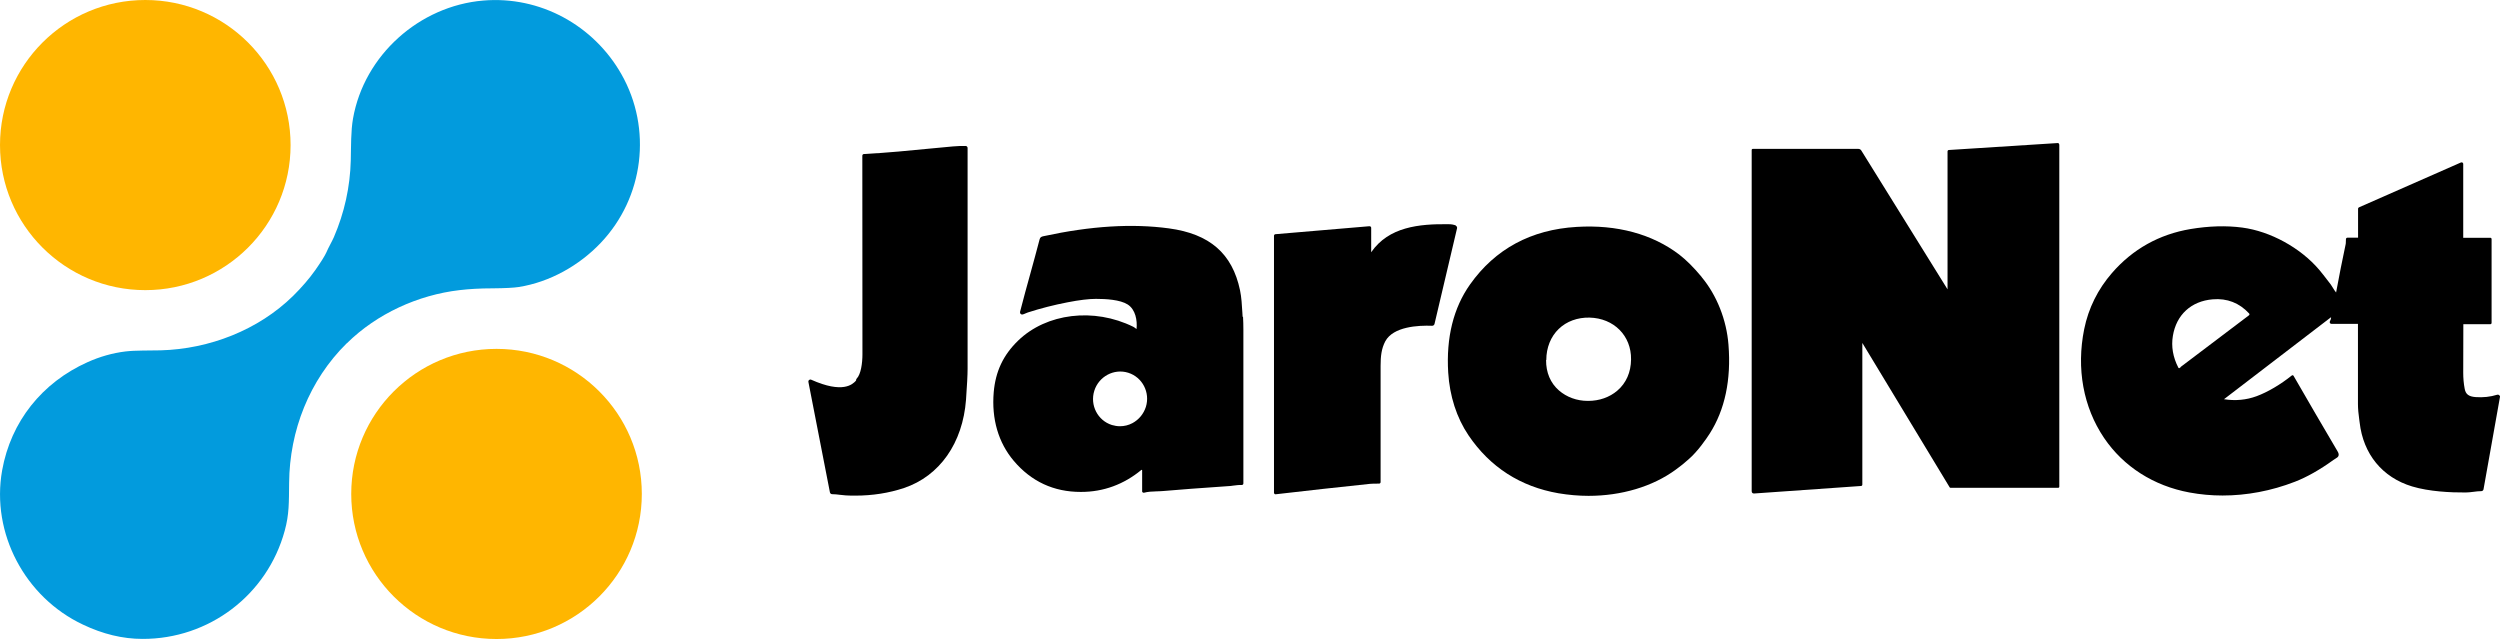
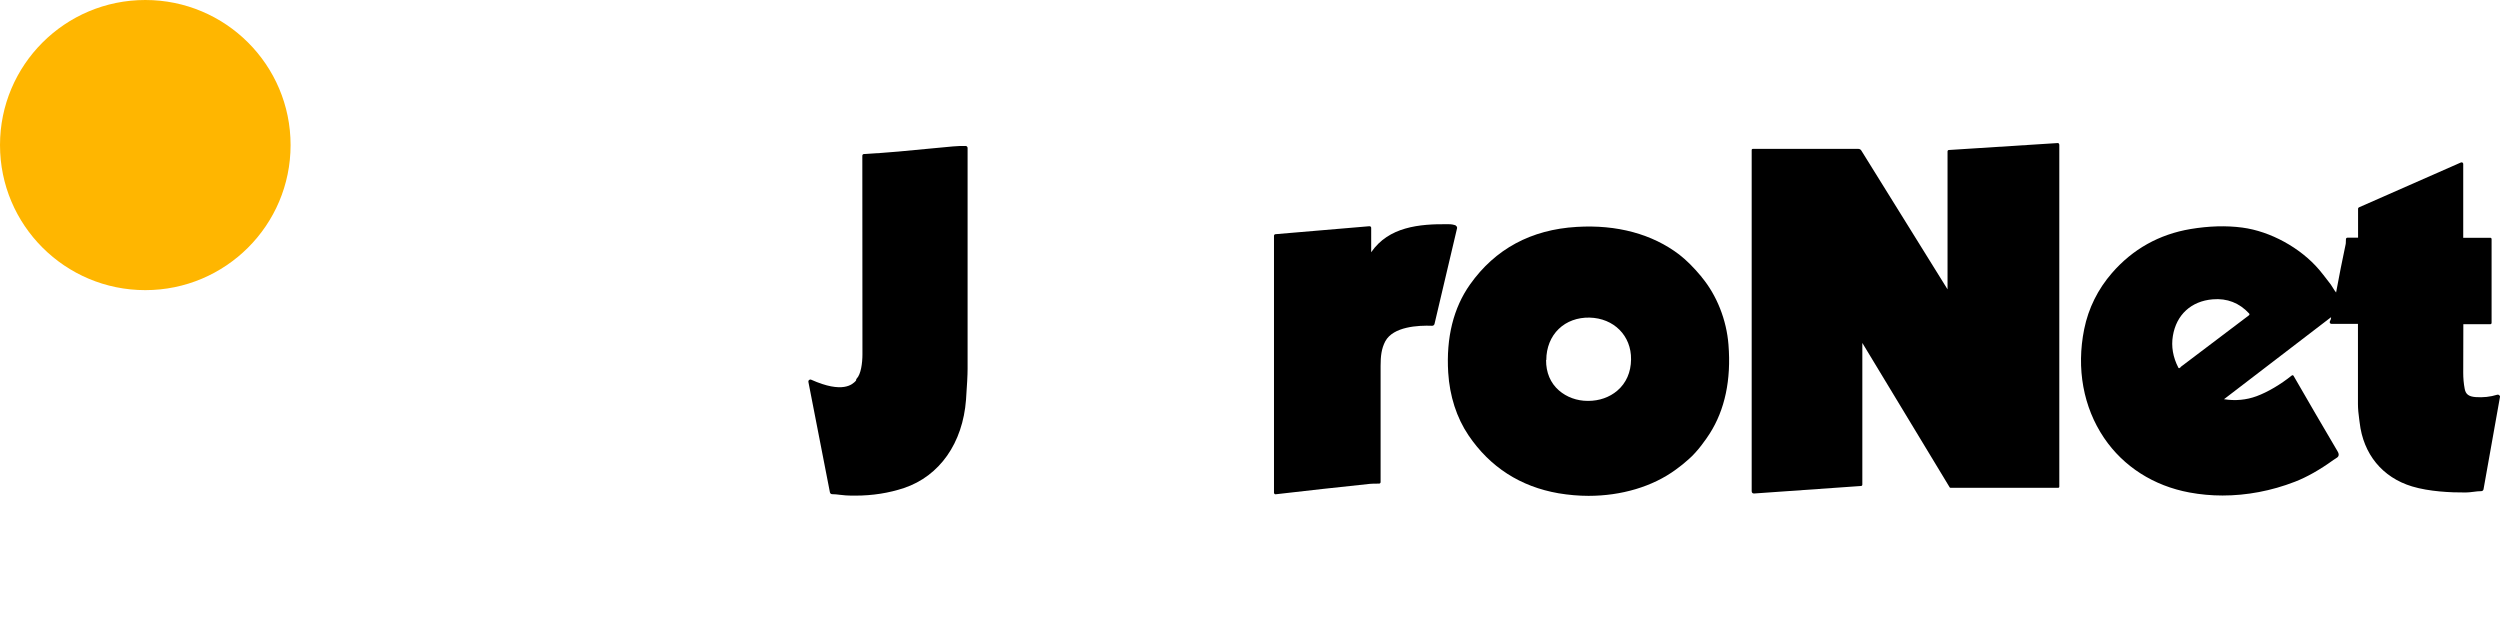
<svg xmlns="http://www.w3.org/2000/svg" id="Vrstva_1" viewBox="0 0 223 57">
  <defs>
    <style>.cls-1,.cls-2,.cls-3{stroke-width:0px;}.cls-2{fill:#ffb600;}.cls-3{fill:#029bdd;}</style>
  </defs>
  <path class="cls-1" d="M151.8,24.72c-.71-.86-1.39-1.53-2.01-2.01-2.4-1.83-5.56-2.69-9.15-2.47-4.07.24-7.27,1.97-9.51,5.13-1.48,2.09-2.14,4.73-1.95,7.86.13,2.1.75,4.03,1.81,5.6,1.92,2.84,4.63,4.58,8.03,5.17.9.15,1.8.23,2.68.23,2.92,0,5.71-.82,7.78-2.34.4-.29.78-.59,1.12-.9.86-.74,1.62-1.87,1.91-2.32,1.35-2.12,1.92-4.79,1.67-7.92-.17-2.21-1.04-4.41-2.39-6.03ZM137.93,32.11c0-1.1.4-2.09,1.11-2.77.7-.68,1.68-1.03,2.74-1.01,2.18.05,3.74,1.62,3.71,3.73-.01,1.15-.44,2.12-1.23,2.79-.69.59-1.61.91-2.59.91-.01,0-.03,0-.04,0-.98,0-1.89-.34-2.57-.93-.76-.66-1.16-1.6-1.15-2.72Z" />
  <path class="cls-1" d="M183.67,12.8s-.07-.04-.12-.04l-9.71.62c-.07,0-.12.06-.12.13v12.3s-7.69-12.38-7.69-12.38c-.06-.1-.16-.15-.28-.15h-9.4c-.05,0-.1.04-.1.1v30.43c0,.07.02.12.06.16.03.03.08.05.14.05,0,0,.02,0,.02,0l9.54-.67c.06,0,.11-.06.11-.12v-12.64s7.79,12.88,7.79,12.88c.02.03.04.04.07.04h9.62c.05,0,.09-.04.09-.1V12.91s-.02-.08-.05-.11Z" />
  <path class="cls-1" d="M86.13,13.02c-.35,0-.72,0-1.12.04-.6.06-1.21.11-1.81.17-2.01.2-4.1.4-6.14.51-.08,0-.14.07-.14.15,0,5.84,0,11.8.01,17.72,0,.76-.13,1.78-.52,2.17-.02.02-.04.05-.04.09,0,0,0,.02,0,.03h0s-.02.06-.04.08c-.28.29-1.13,1.16-3.97-.11-.03-.02-.07-.02-.11-.01-.1.02-.16.11-.14.21l1.92,9.85c.02.09.1.16.19.16.24,0,.49.03.73.06.18.02.35.04.5.05.29.02.57.02.85.02,1.53,0,2.99-.23,4.34-.68,3.18-1.07,5.24-4.01,5.53-7.88.09-1.28.14-2.2.14-2.74,0-6.47,0-13.11,0-19.71,0-.1-.08-.18-.18-.18Z" />
  <path class="cls-1" d="M222.99,35.34c-.03-.1-.14-.16-.24-.13-.61.19-1.26.26-1.93.21-.61-.05-.88-.25-.97-.74-.09-.47-.13-.95-.13-1.43,0-1.44,0-2.88.01-4.33h2.4c.07,0,.12-.05.12-.12v-7.5s-.04-.09-.09-.09h-2.44s0-6.58,0-6.58c0-.02,0-.04-.01-.06-.02-.04-.04-.06-.08-.08-.04-.01-.08-.01-.11,0l-9.11,4.01s-.07.06-.07.11v2.59h-.94c-.08,0-.13.05-.14.12-.01.08-.01.16-.01.24,0,.09,0,.17-.02.24-.3,1.42-.59,2.86-.85,4.29-.11-.13-.21-.29-.3-.44-.06-.1-.12-.2-.18-.28-.53-.69-.87-1.13-1.03-1.31-1.67-1.96-4.36-3.43-6.86-3.76-1.44-.19-2.99-.14-4.61.13-2.8.47-5.16,1.79-7.01,3.92-1.26,1.45-2.1,3.14-2.48,5.01-.71,3.52-.08,6.96,1.77,9.7,1.73,2.56,4.43,4.28,7.62,4.87.97.18,1.96.27,2.95.27,2.15,0,4.35-.41,6.46-1.23,1.06-.41,2.21-1.06,3.43-1.94.06-.04.12-.08.17-.11.13-.08.26-.15.29-.28.03-.11,0-.24-.1-.4-1.32-2.23-2.63-4.49-3.91-6.71-.02-.04-.06-.06-.08-.06-.02,0-.05,0-.09.03-.98.79-2.15,1.48-3.13,1.84-.92.34-1.9.43-2.91.27l9.49-7.27s.05-.03.06-.04c0,.01,0,.03,0,.07-.01.1-.05.2-.1.28-.01.02-.02.05-.02.08,0,.09.07.16.16.16h2.36c0,2.38,0,4.76,0,7.14,0,.46.05.91.11,1.35.01.1.02.2.04.3.32,2.83,2.03,4.91,4.68,5.71,1.52.46,3.45.55,4.78.54.22,0,.46-.03.7-.06.23-.03.47-.06.7-.06.09,0,.17-.07.19-.16l1.47-8.25s0-.06,0-.09ZM194.45,32.8s-.03.03-.05.04c0,0-.01,0-.02,0-.01,0-.03,0-.04-.01-.01,0-.03-.02-.03-.03-.48-.93-.65-1.89-.49-2.84.31-1.89,1.64-3.1,3.55-3.26,1.29-.11,2.38.32,3.25,1.26.03.03.04.07.03.09,0,.02-.01.05-.05.08l-6.07,4.59s-.03.03-.04.05l-.02.04Z" />
  <path class="cls-1" d="M129.88,20.12c-.19-.08-.41-.12-.64-.12-2.68-.04-5.37.24-6.93,2.5v-2.17s0-.01,0-.01c0-.09-.08-.15-.17-.14l-8.37.71c-.07,0-.13.07-.13.14v22.94s.02.07.05.09c.02.02.05.03.08.03,0,0,.01,0,.02,0,2.78-.32,5.61-.64,8.41-.93.21-.02.42-.02.63-.02.06,0,.12,0,.18,0,.08,0,.14-.06.14-.14,0-3.45,0-6.9,0-10.36,0-.85.07-1.54.42-2.2.71-1.31,2.93-1.43,4.18-1.38,0,0,0,0,0,0,.1,0,.19-.07.21-.17l2.01-8.53c.02-.09-.03-.19-.12-.23Z" />
-   <path class="cls-1" d="M110.84,28.25c0-.12-.01-.23-.02-.35-.04-.68-.08-1.39-.21-2.01-.69-3.28-2.71-5.03-6.35-5.52-3.28-.44-6.94-.22-11.19.7-.17.04-.29.08-.34.29-.26,1-.54,2.02-.81,3-.31,1.13-.64,2.3-.93,3.45,0,.03,0,.06,0,.1.01.05.04.09.09.12.04.03.1.03.15.02.08-.02.17-.06.26-.1.07-.03.14-.06.2-.08,1.15-.37,2.33-.67,3.52-.9,1.07-.21,1.93-.31,2.55-.31.89,0,2.15.07,2.83.5.7.45.87,1.42.79,2.19-.02-.02-.05-.04-.07-.05-.07-.05-.14-.11-.22-.15-3.51-1.73-7.74-1.22-10.28,1.24-1.32,1.28-2.01,2.74-2.17,4.6-.2,2.38.41,4.49,1.79,6.12,1.56,1.84,3.56,2.77,5.97,2.77.01,0,.02,0,.03,0,2,0,3.82-.67,5.39-1.97,0,0,.02,0,.02,0,0,0,.02,0,.03.01,0,0,.01.02.01.03v1.86s0,.03,0,.04c.02.06.07.1.13.1.01,0,.02,0,.04,0,.34-.09.7-.11,1.09-.12.2,0,.4-.02.61-.03,1.37-.12,3.35-.27,5.86-.44.11,0,.24-.02.37-.04.25-.03.53-.07.79-.06.08,0,.14-.06.14-.14,0-4.59,0-9.2,0-13.71,0-.4-.01-.78-.03-1.14ZM102.21,36.3c-.2.62-.62,1.13-1.19,1.44-.35.19-.74.28-1.12.28-.24,0-.48-.04-.72-.11-1.27-.4-1.97-1.77-1.57-3.05.4-1.28,1.76-2.01,3.03-1.61,1.27.4,1.97,1.77,1.57,3.05Z" />
-   <path class="cls-3" d="M30.93,30.62c-3.34,3.29-5.1,7.8-5.14,12.44-.02,1.77.01,2.81-.39,4.27-1.56,5.75-6.77,9.68-12.69,9.66-1.77,0-3.54-.43-5.32-1.28C2.25,53.29-.81,47.58.19,41.96c.78-4.36,3.56-7.83,7.61-9.65,1.11-.5,2.24-.82,3.39-.96.92-.11,2.1-.07,3.15-.1,4.34-.12,8.7-1.81,11.8-4.85.79-.78,1.45-1.55,1.98-2.3.54-.77.86-1.29.99-1.58.2-.47.49-.95.67-1.36.94-2.18,1.45-4.47,1.51-6.87.03-1.24,0-2.58.2-3.72C32.49,4.91,37.42.53,43.1.05c5.07-.43,9.85,2.2,12.33,6.57,2.76,4.86,2.01,10.99-1.85,15.05-1.91,2.01-4.53,3.49-7.3,3.93-.44.07-1.22.11-2.34.12-1.13,0-2.12.06-2.95.16-3.7.43-7.37,2.1-10.05,4.74Z" />
  <ellipse class="cls-2" cx="12.96" cy="12.94" rx="12.96" ry="12.94" />
-   <ellipse class="cls-2" cx="44.29" cy="44.06" rx="12.96" ry="12.94" />
</svg>